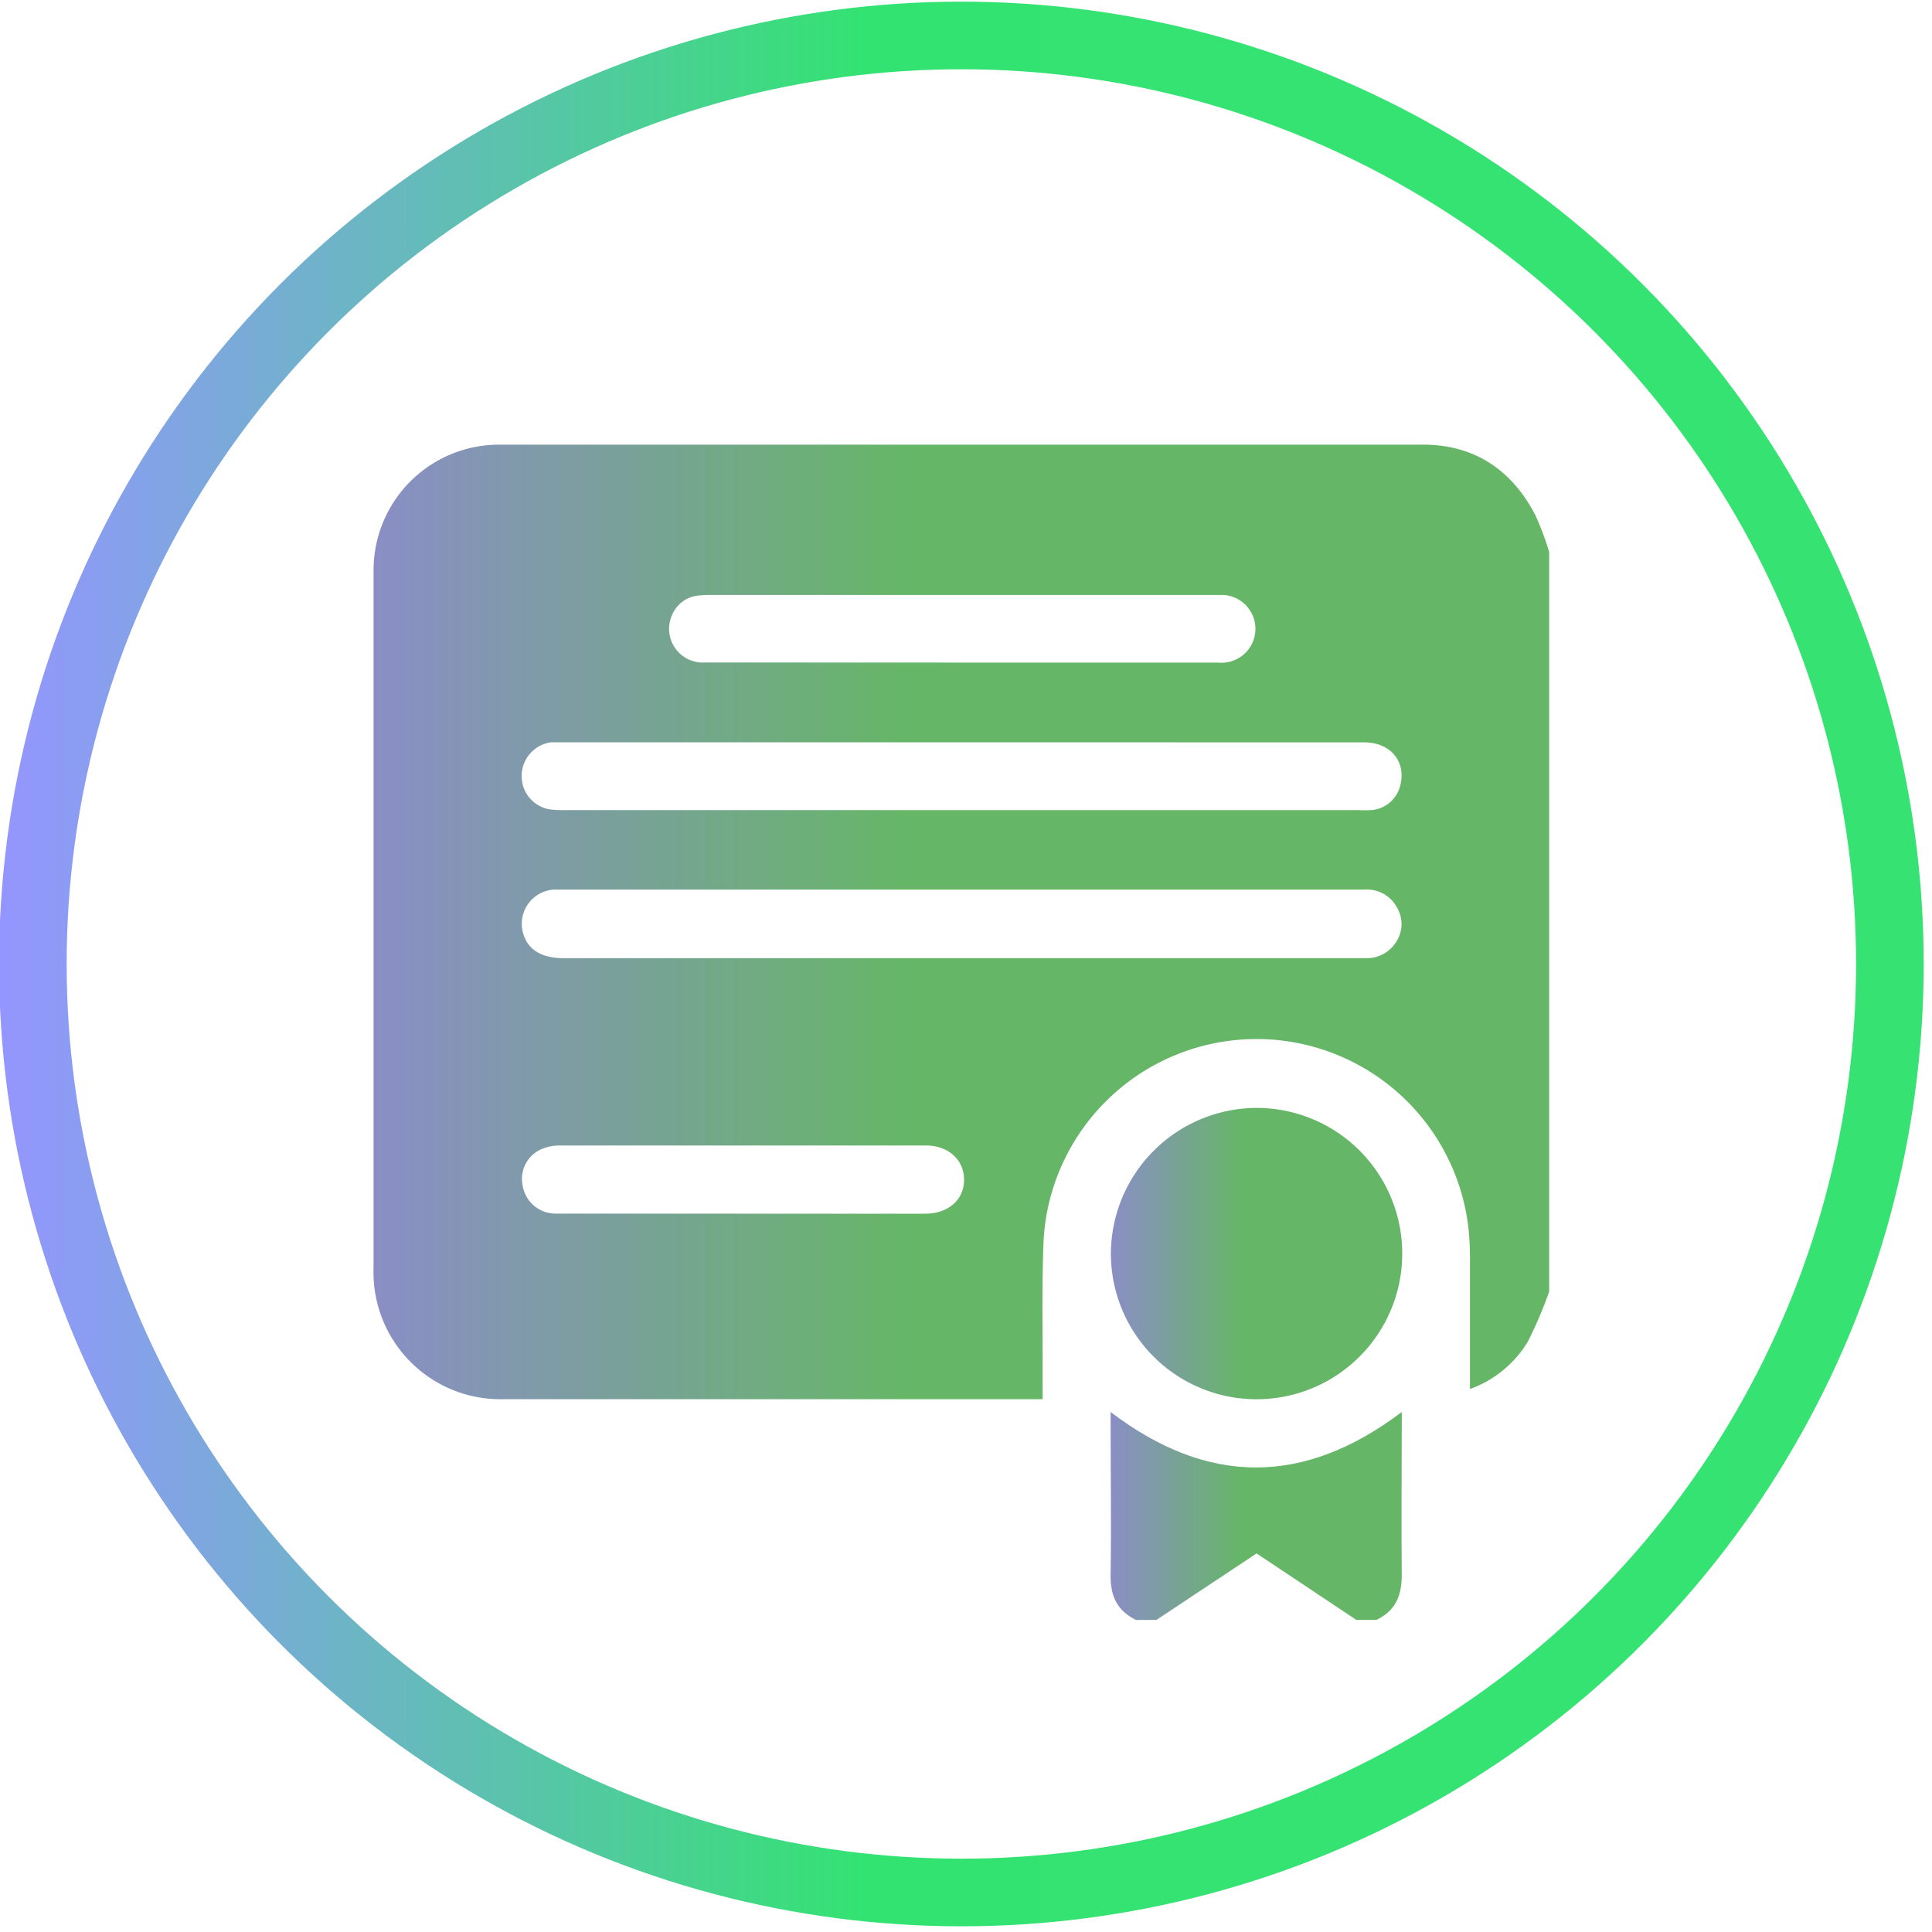
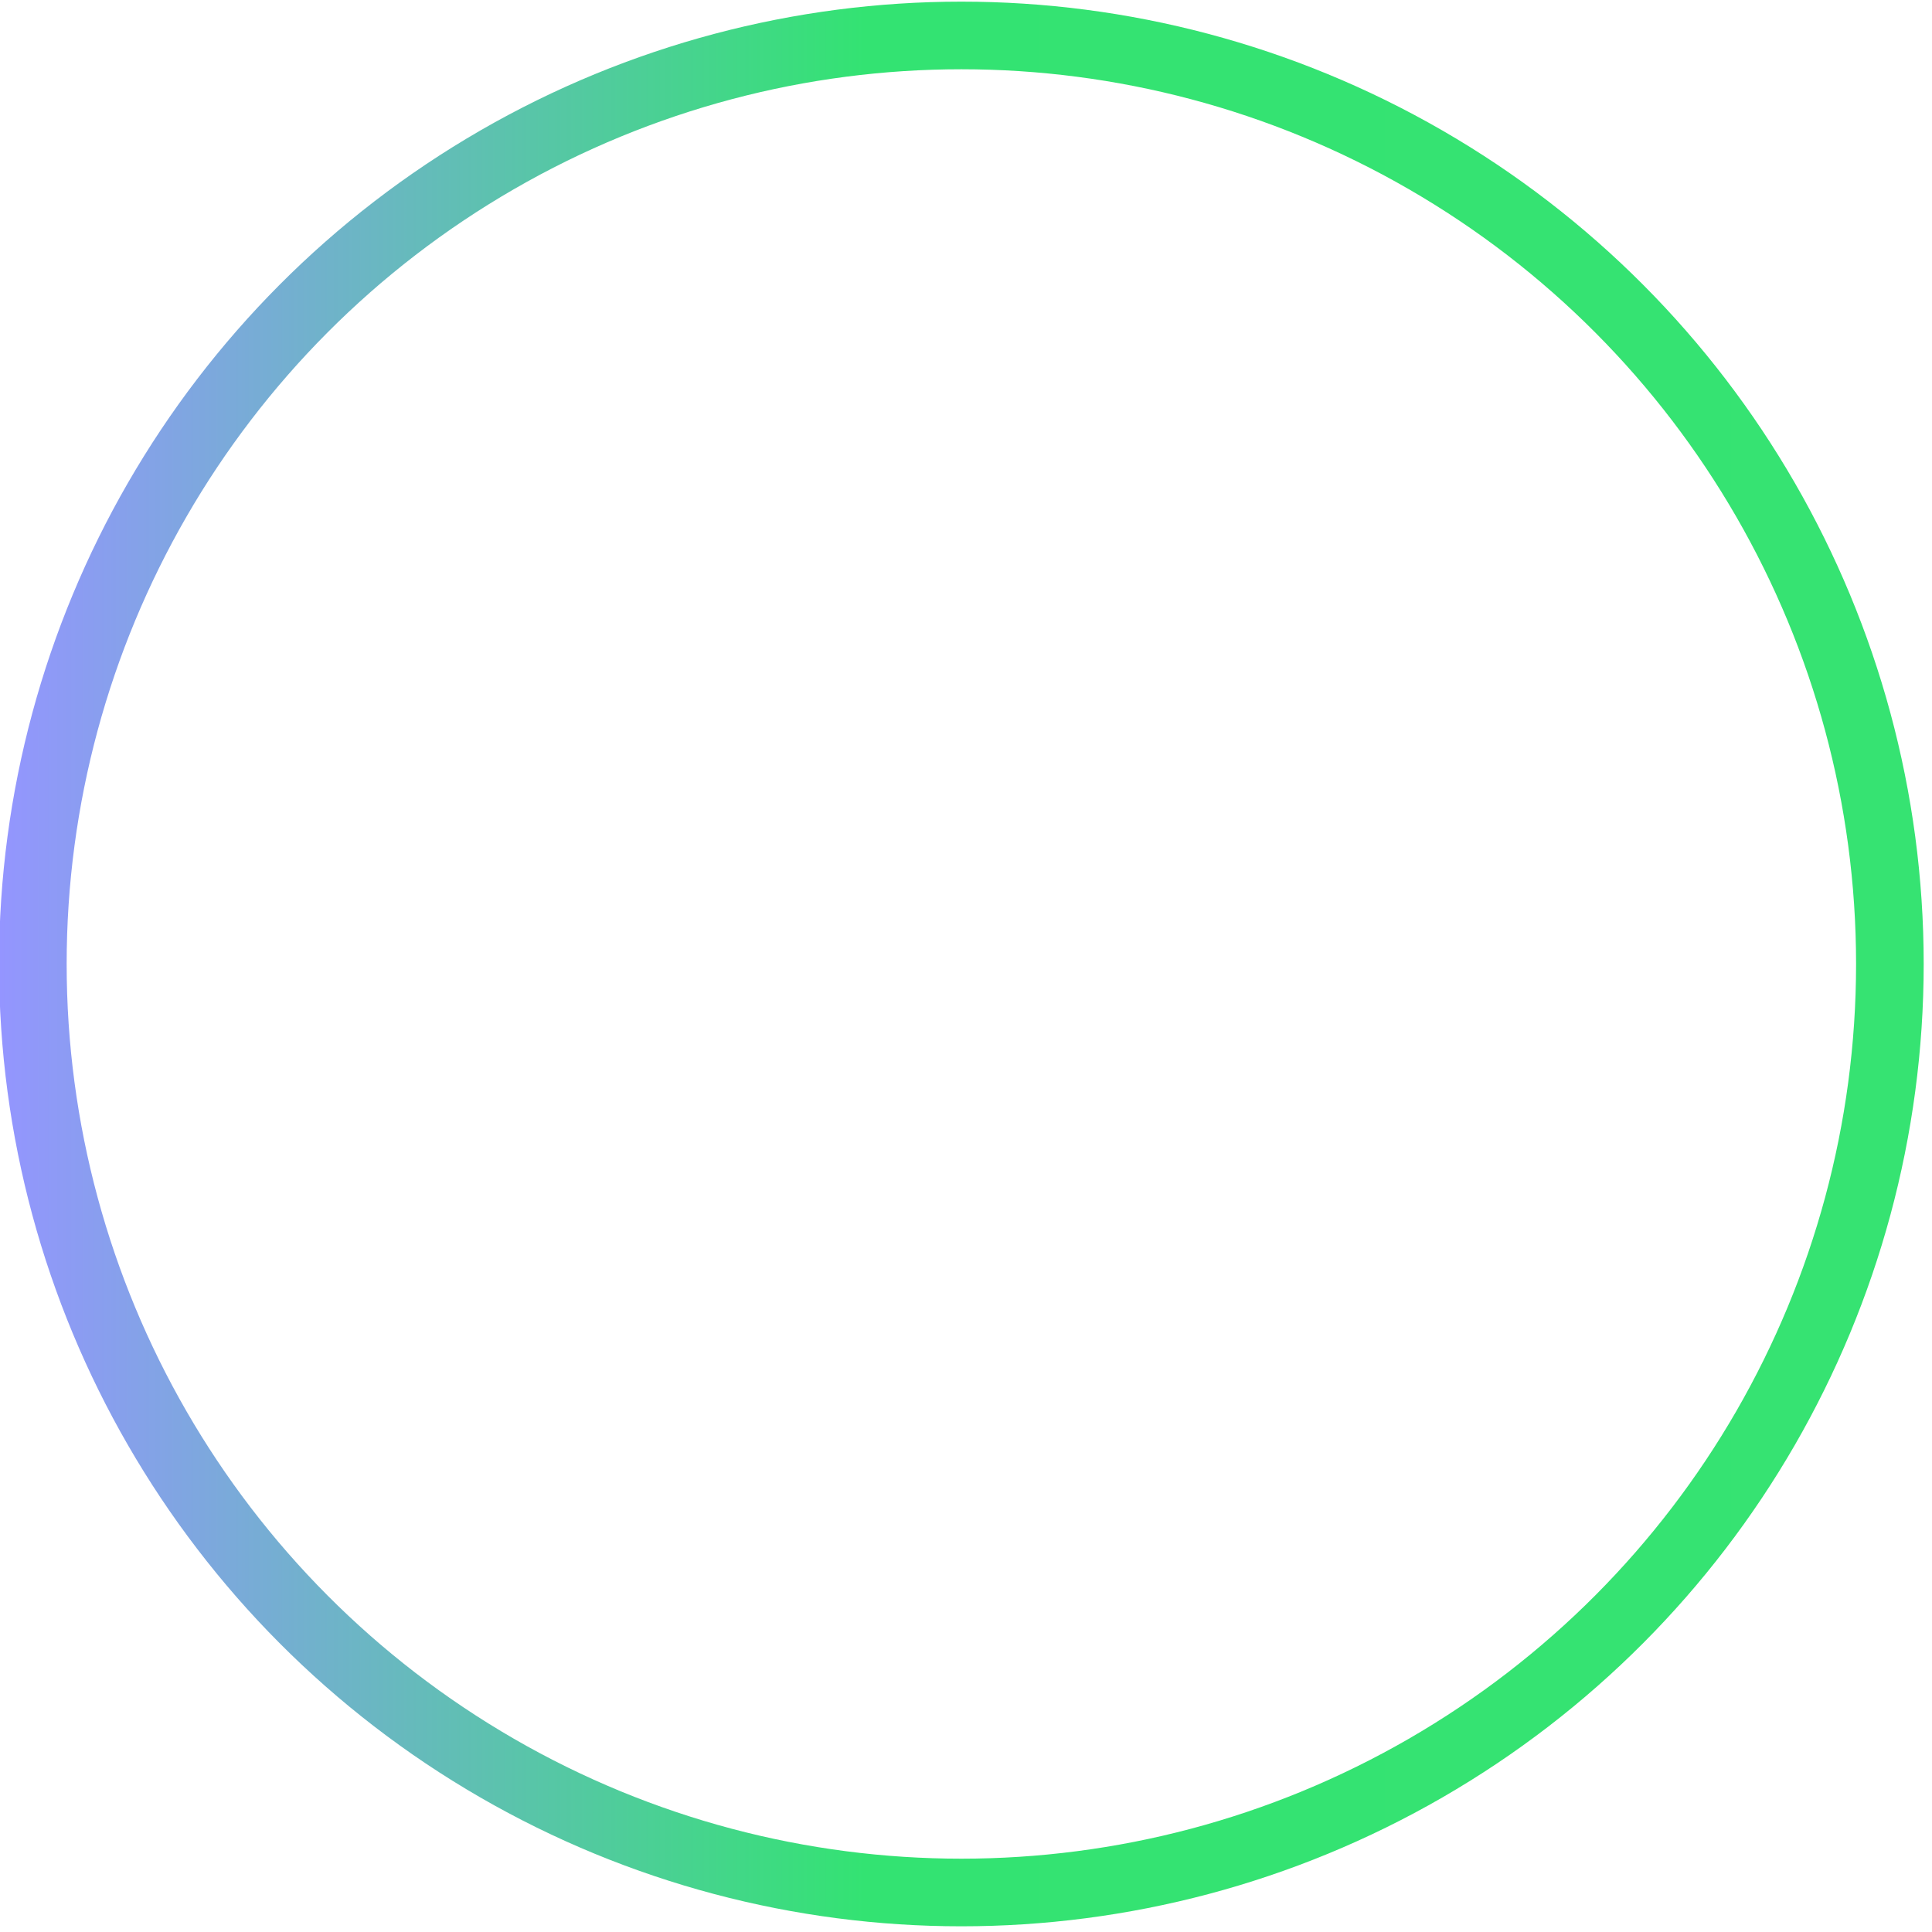
<svg xmlns="http://www.w3.org/2000/svg" xmlns:xlink="http://www.w3.org/1999/xlink" id="Layer_1" data-name="Layer 1" viewBox="0 0 200 200">
  <defs>
    <style>.cls-1{fill:none;stroke-miterlimit:10;stroke-width:7px;stroke:url(#linear-gradient);}.cls-2{fill:url(#linear-gradient-2);}.cls-3{fill:url(#linear-gradient-3);}.cls-4{fill:url(#linear-gradient-4);}</style>
    <linearGradient id="linear-gradient" x1="-0.1" y1="99.79" x2="199.14" y2="99.79" gradientUnits="userSpaceOnUse">
      <stop offset="0" stop-color="#9495ff" />
      <stop offset="0.45" stop-color="#33e372" />
      <stop offset="0.99" stop-color="#36e372" />
      <stop offset="1" stop-color="#36e372" />
    </linearGradient>
    <linearGradient id="linear-gradient-2" x1="38.67" y1="95.41" x2="160.37" y2="95.41" gradientUnits="userSpaceOnUse">
      <stop offset="0" stop-color="#8a8ec5" />
      <stop offset="0.45" stop-color="#66b668" />
      <stop offset="0.99" stop-color="#66b668" />
      <stop offset="1" stop-color="#66b668" />
    </linearGradient>
    <linearGradient id="linear-gradient-3" x1="114.97" y1="156.93" x2="145.17" y2="156.93" xlink:href="#linear-gradient-2" />
    <linearGradient id="linear-gradient-4" x1="115" y1="129.76" x2="145.14" y2="129.76" xlink:href="#linear-gradient-2" />
  </defs>
  <circle class="cls-1" cx="99.52" cy="99.79" r="96.12" />
  <g id="uJdWEa.tif">
-     <path class="cls-2" d="M160.37,57.15V133.7a43.85,43.85,0,0,1-2.2,5.17,11.56,11.56,0,0,1-6,4.92v-1.44c0-3.92,0-7.85,0-11.77a28.23,28.23,0,0,0-.2-3.79,22.08,22.08,0,0,0-43.93,1.44c-.21,5-.09,10.06-.11,15.09v1.52H81.58c-9.78,0-19.56,0-29.34,0a13.14,13.14,0,0,1-13.57-13.55q0-36.14,0-72.26a13,13,0,0,1,13-13q47.84,0,95.65,0c5.3,0,9.18,2.61,11.61,7.28A28.69,28.69,0,0,1,160.37,57.15ZM99.65,92.09H59.37c-.67,0-1.34,0-2,0a3.54,3.54,0,0,0-3.24,4.43c.44,1.75,1.88,2.67,4.23,2.67h82.34c.31,0,.63,0,.95,0a3.59,3.59,0,0,0,2.8-1.56,3.36,3.36,0,0,0,.21-3.6,3.53,3.53,0,0,0-3.41-1.94ZM99.5,76.84h-41c-.48,0-1,0-1.43,0A3.52,3.52,0,0,0,54,80.34a3.48,3.48,0,0,0,3,3.46,11.33,11.33,0,0,0,1.54.06h82.08a13.38,13.38,0,0,0,1.42,0A3.38,3.38,0,0,0,145,81.12c.51-2.38-1.14-4.27-3.76-4.27Zm0-8.25h26.6a3.51,3.51,0,1,0,.22-7c-.36,0-.72,0-1.07,0H73.83a13.22,13.22,0,0,0-1.54.06,3.28,3.28,0,0,0-2.71,2A3.49,3.49,0,0,0,73,68.58ZM76.91,125.64H95.8c2.34,0,4-1.43,4-3.5s-1.61-3.55-3.93-3.56q-18.94,0-37.9,0a4.87,4.87,0,0,0-1.85.35,3.36,3.36,0,0,0-2,3.88,3.44,3.44,0,0,0,3.46,2.82Z" />
-     <path class="cls-3" d="M117.59,167.7c-2-1-2.66-2.54-2.62-4.71.09-5.19,0-10.37,0-15.56v-1.26c10.06,7.65,20,7.66,30.14,0v1.26c0,5.19-.06,10.38,0,15.56,0,2.17-.62,3.76-2.63,4.7H140.4l-10.32-6.88-10.36,6.88Z" />
-     <path class="cls-4" d="M130.12,114.69a15.08,15.08,0,1,1-15.12,15A15.14,15.14,0,0,1,130.12,114.69Z" />
-   </g>
+     </g>
</svg>